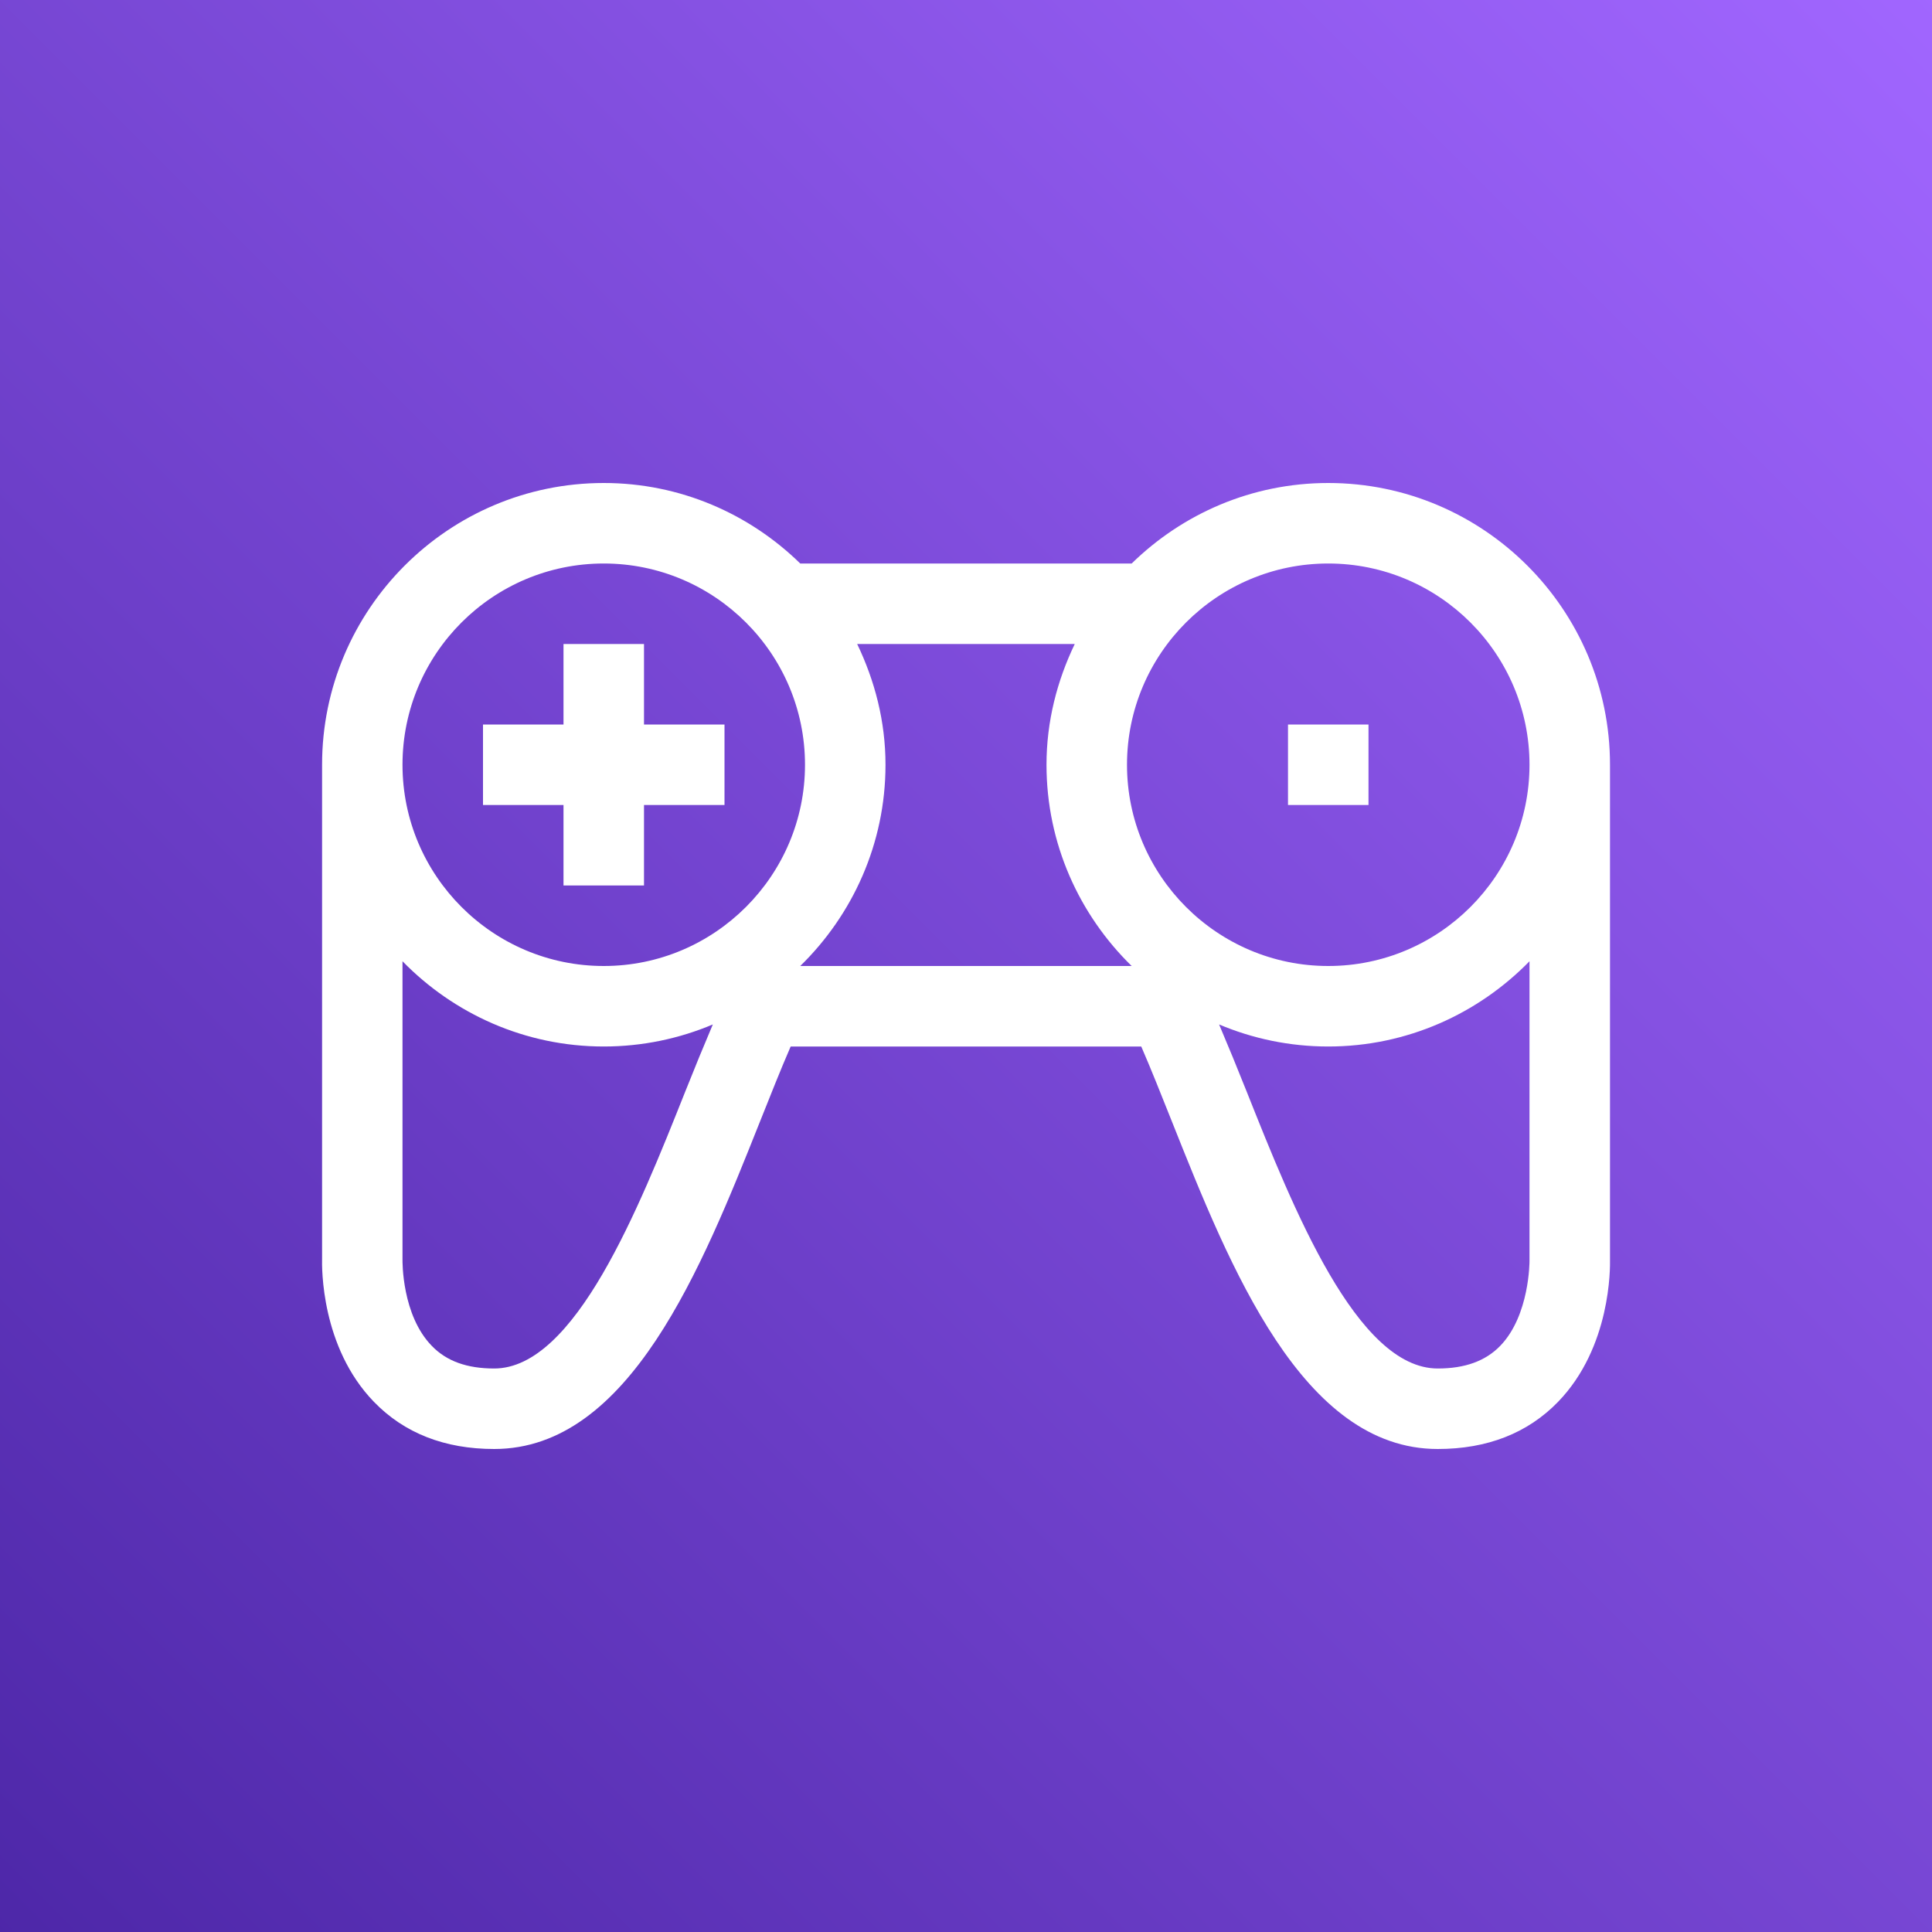
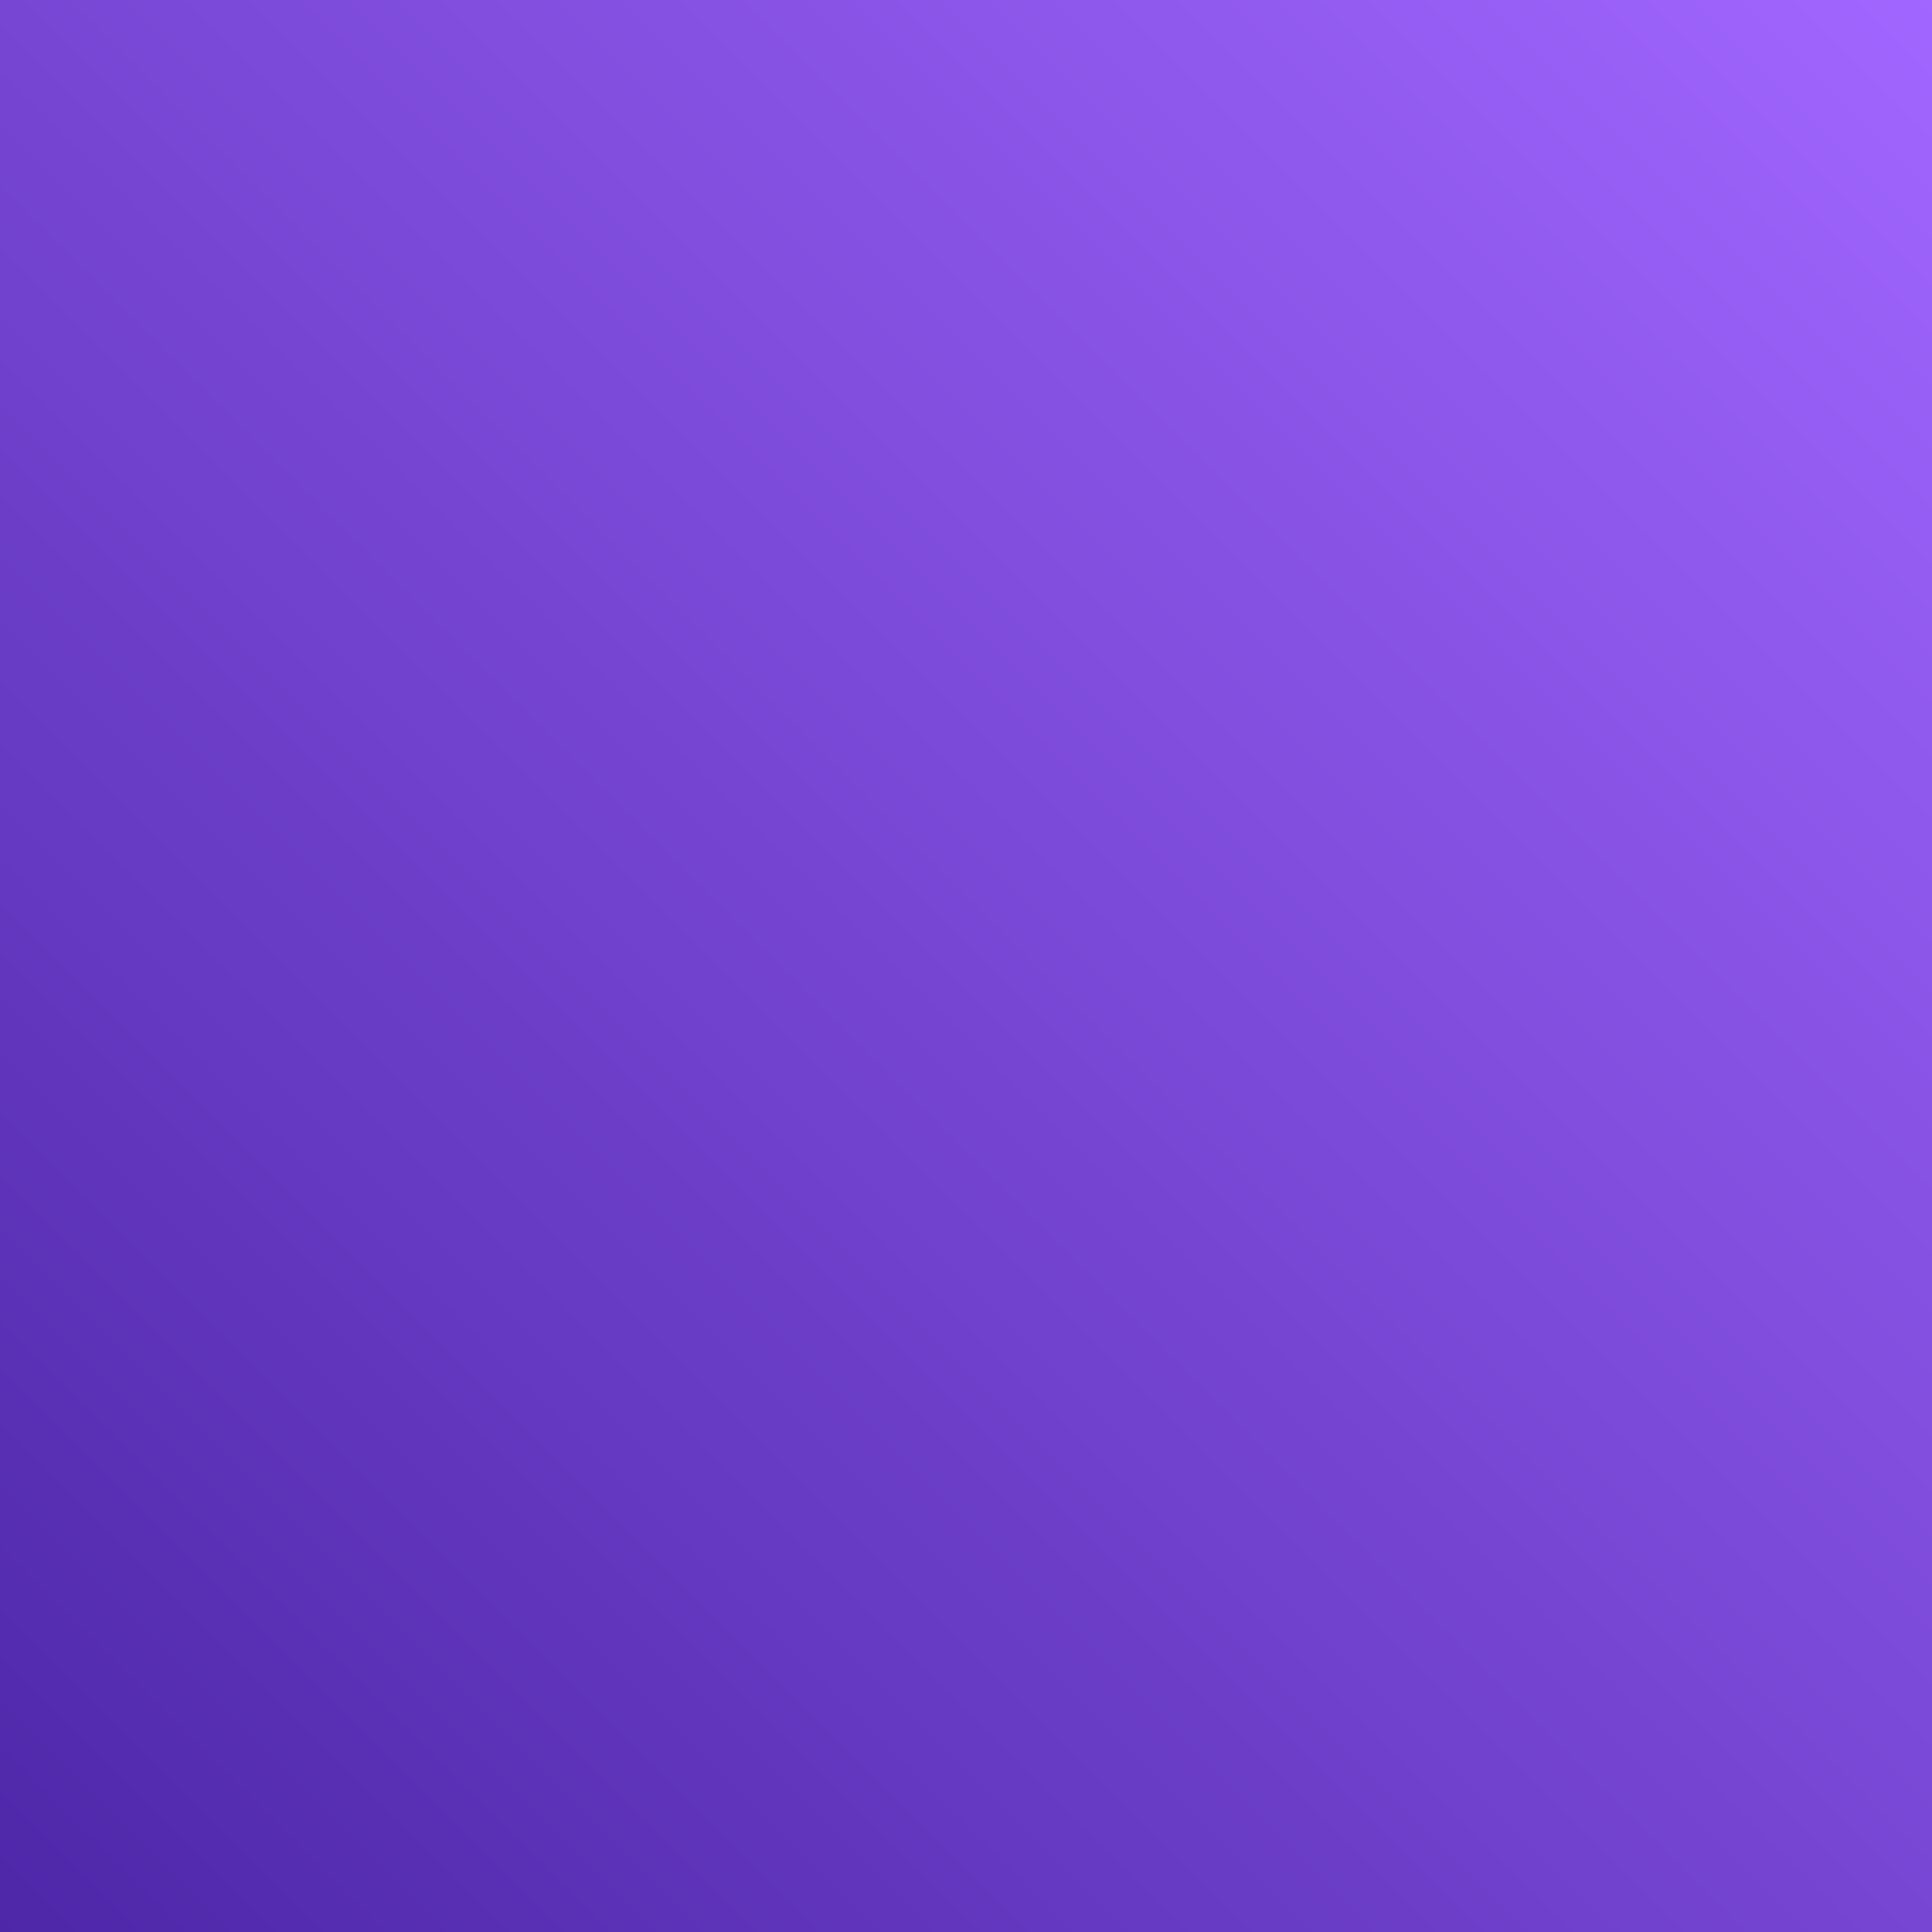
<svg xmlns="http://www.w3.org/2000/svg" width="24px" height="24px" viewBox="0 0 24 24" version="1.1">
  <rect x="0" y="0" width="24" height="24" fill="#333333" stroke="none" />
  <title>Icon-Architecture/16/Arch_Amazon-GameLift_16</title>
  <desc>Created with Sketch.</desc>
  <defs>
    <linearGradient x1="0%" y1="100%" x2="100%" y2="0%" id="linearGradient-1">
      <stop stop-color="#4D27A8" offset="0%" />
      <stop stop-color="#A166FF" offset="100%" />
    </linearGradient>
  </defs>
  <g id="Icon-Architecture/16/Arch_Amazon-GameLift_16" stroke="none" stroke-width="1" fill="none" fill-rule="evenodd">
    <g id="Icon-Architecture-BG/16/Game-Tech" fill="url(#linearGradient-1)">
      <rect id="Rectangle" x="0" y="0" width="24" height="24" />
    </g>
-     <path d="M16,10 L17,10 L17,9 L16,9 L16,10 Z M7,10 L6,10 L6,9 L7,9 L7,8 L8,8 L8,9 L9,9 L9,10 L8,10 L8,11 L7,11 L7,10 Z M18.637,16.718 C18.454,16.907 18.199,17 17.86,17 C16.856,17 16.066,15.015 15.489,13.566 C15.371,13.269 15.256,12.99 15.144,12.726 C15.561,12.902 16.019,13 16.5,13 C17.479,13 18.364,12.592 19,11.941 L19,15.662 C19,15.668 19.003,16.339 18.637,16.718 L18.637,16.718 Z M6.139,17 C5.802,17 5.548,16.909 5.366,16.721 C4.99,16.338 5,15.667 5,15.646 L5,11.941 C5.635,12.592 6.52,13 7.5,13 C7.98,13 8.438,12.902 8.855,12.726 C8.743,12.99 8.628,13.269 8.51,13.566 C7.933,15.015 7.143,17 6.139,17 L6.139,17 Z M7.5,7 C8.878,7 10,8.121 10,9.5 C10,10.878 8.878,12 7.5,12 C6.121,12 5,10.878 5,9.5 C5,8.121 6.121,7 7.5,7 L7.5,7 Z M14.058,12 L9.941,12 C10.592,11.364 11,10.479 11,9.5 C11,8.96 10.867,8.456 10.648,8 L13.351,8 C13.132,8.456 13,8.96 13,9.5 C13,10.479 13.407,11.364 14.058,12 L14.058,12 Z M16.5,7 C17.878,7 19,8.121 19,9.5 C19,10.878 17.878,12 16.5,12 C15.121,12 14,10.878 14,9.5 C14,8.121 15.121,7 16.5,7 L16.5,7 Z M20,15.646 L20,10 L20,9.5 C20,7.57 18.429,6 16.5,6 C15.549,6 14.689,6.383 14.058,7 L9.941,7 C9.31,6.383 8.45,6 7.5,6 C5.57,6 4.001,7.57 4.001,9.5 L4.001,10 L4.001,15.631 C3.998,15.742 3.986,16.734 4.645,17.414 C5.021,17.803 5.524,18 6.139,18 C7.821,18 8.718,15.747 9.439,13.937 C9.572,13.604 9.698,13.285 9.822,13 L14.177,13 C14.301,13.285 14.427,13.604 14.56,13.937 C15.281,15.747 16.178,18 17.86,18 C18.475,18 18.978,17.803 19.355,17.414 C20.014,16.734 20.002,15.742 20,15.646 L20,15.646 Z" id="Amazon-GameLift_Icon_16_Squid" fill="#FFFFFF" />
  </g>
</svg>